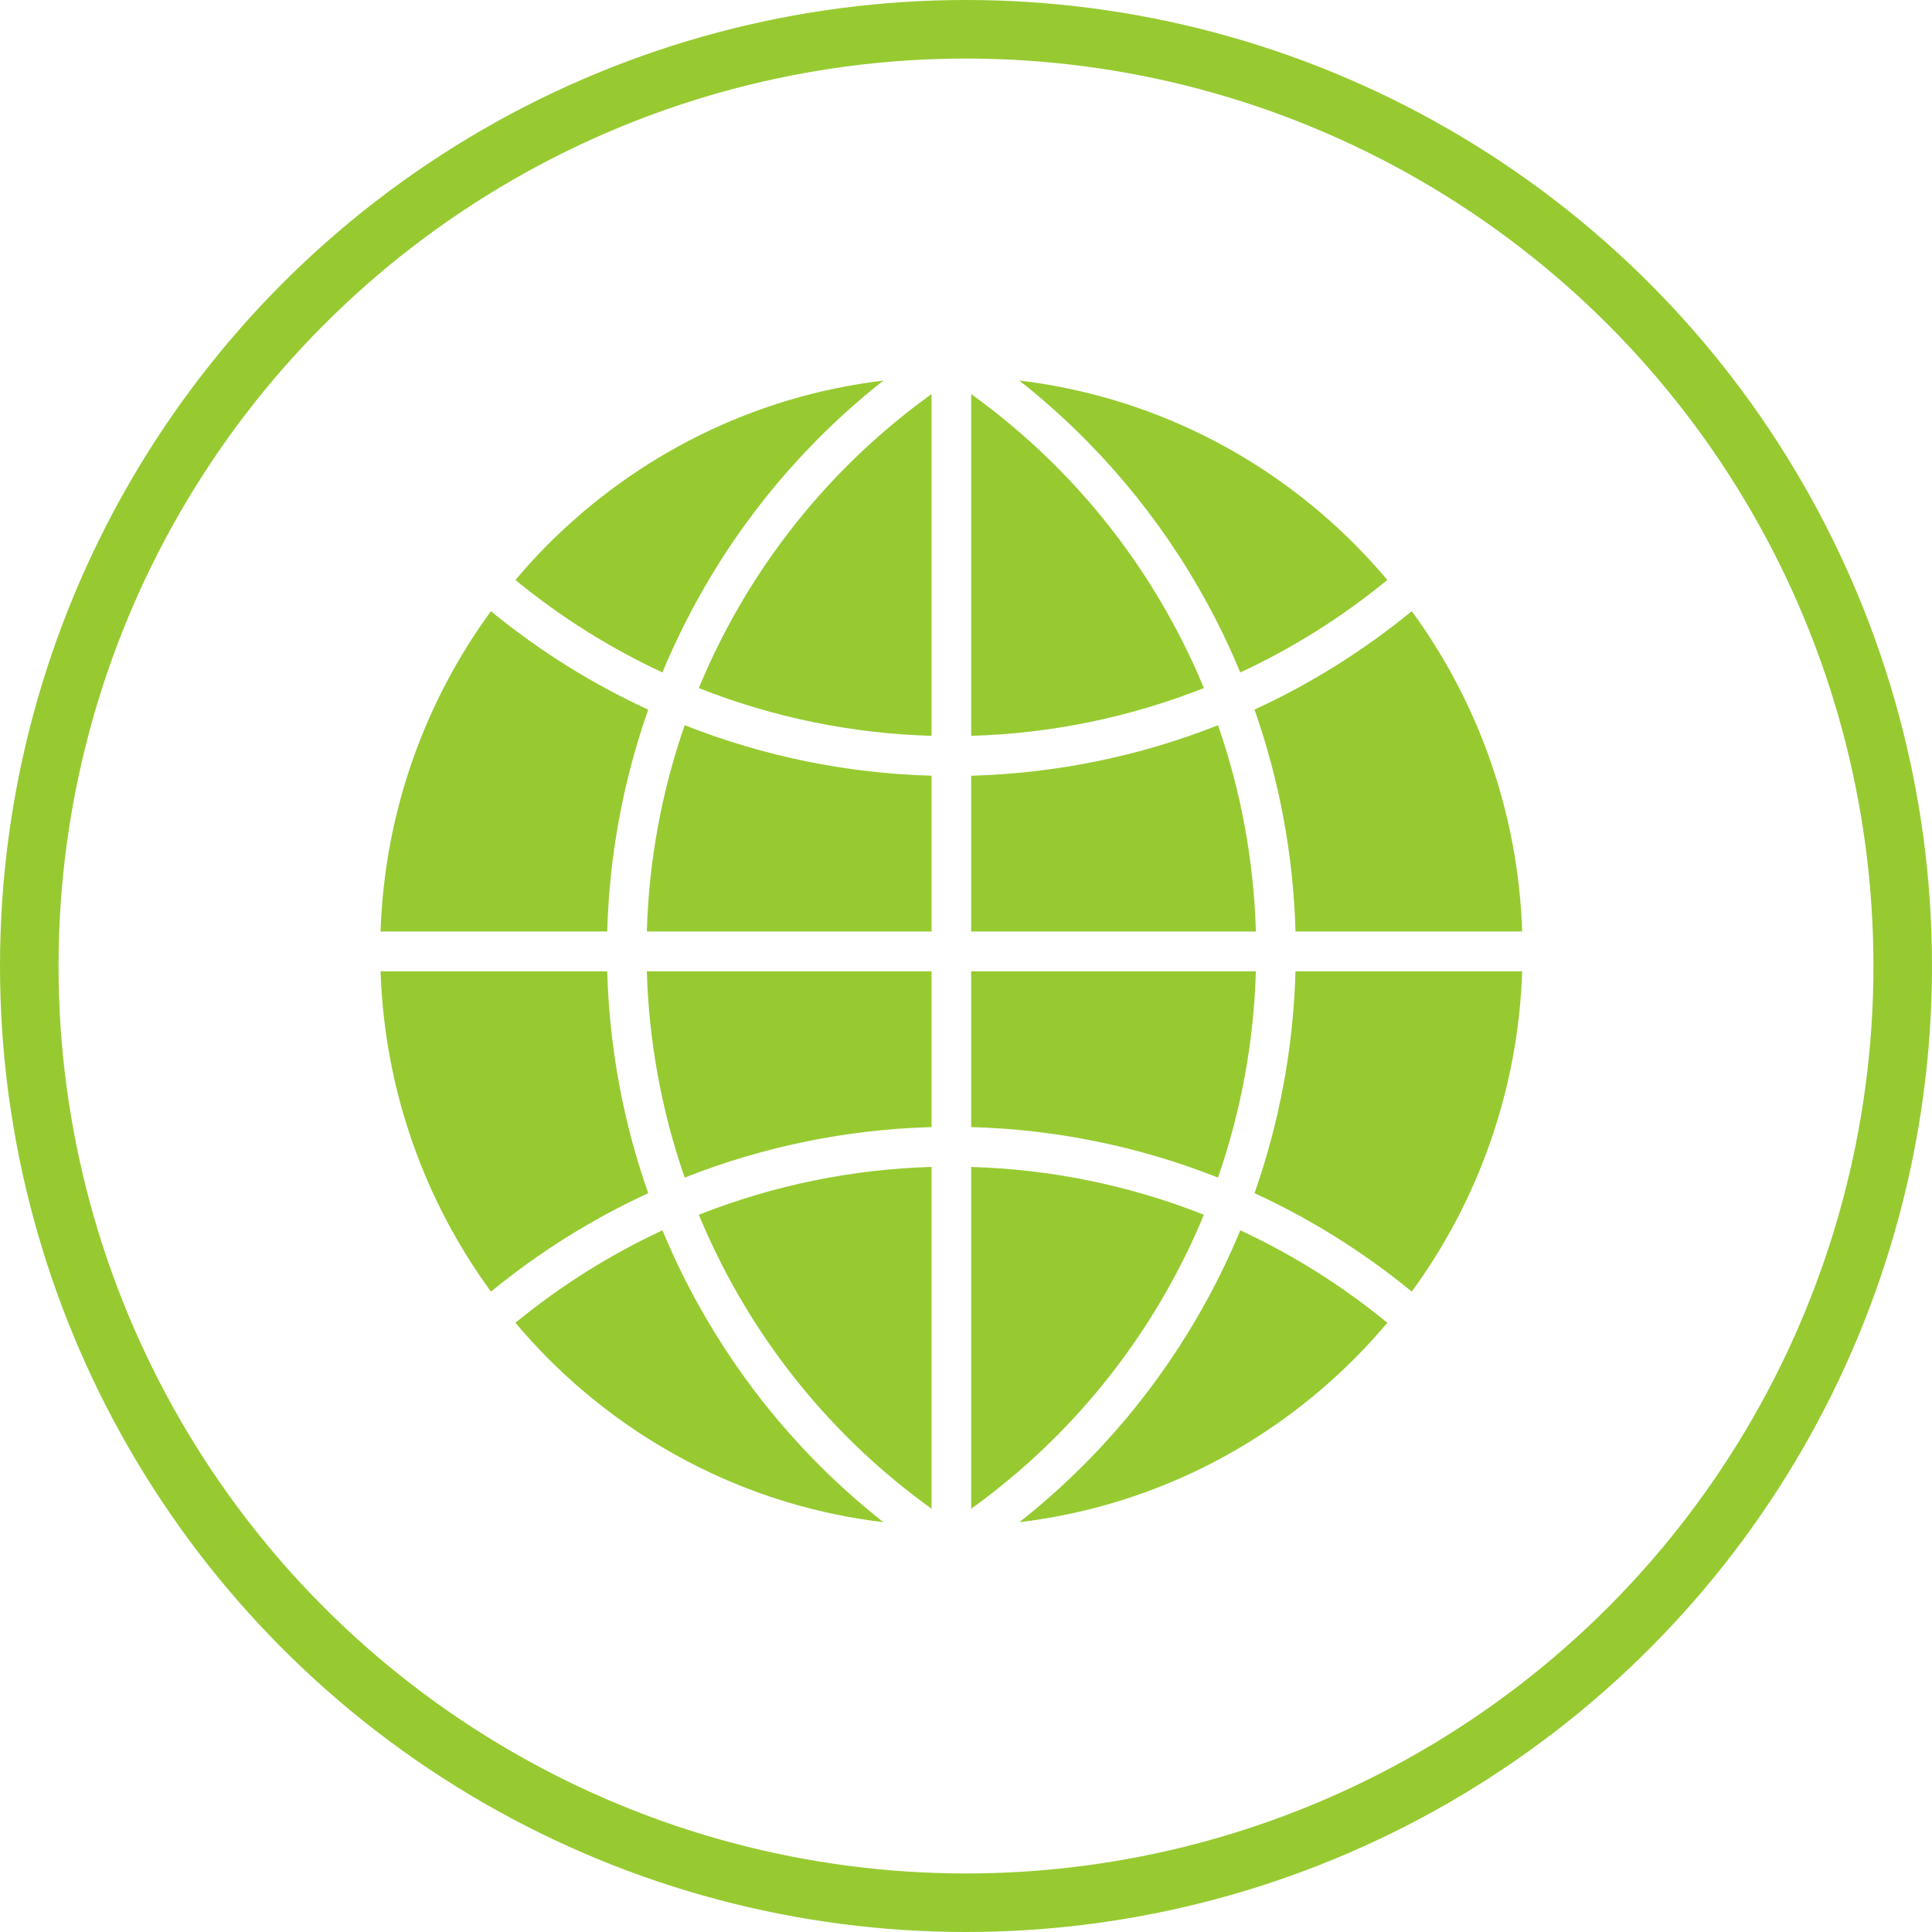
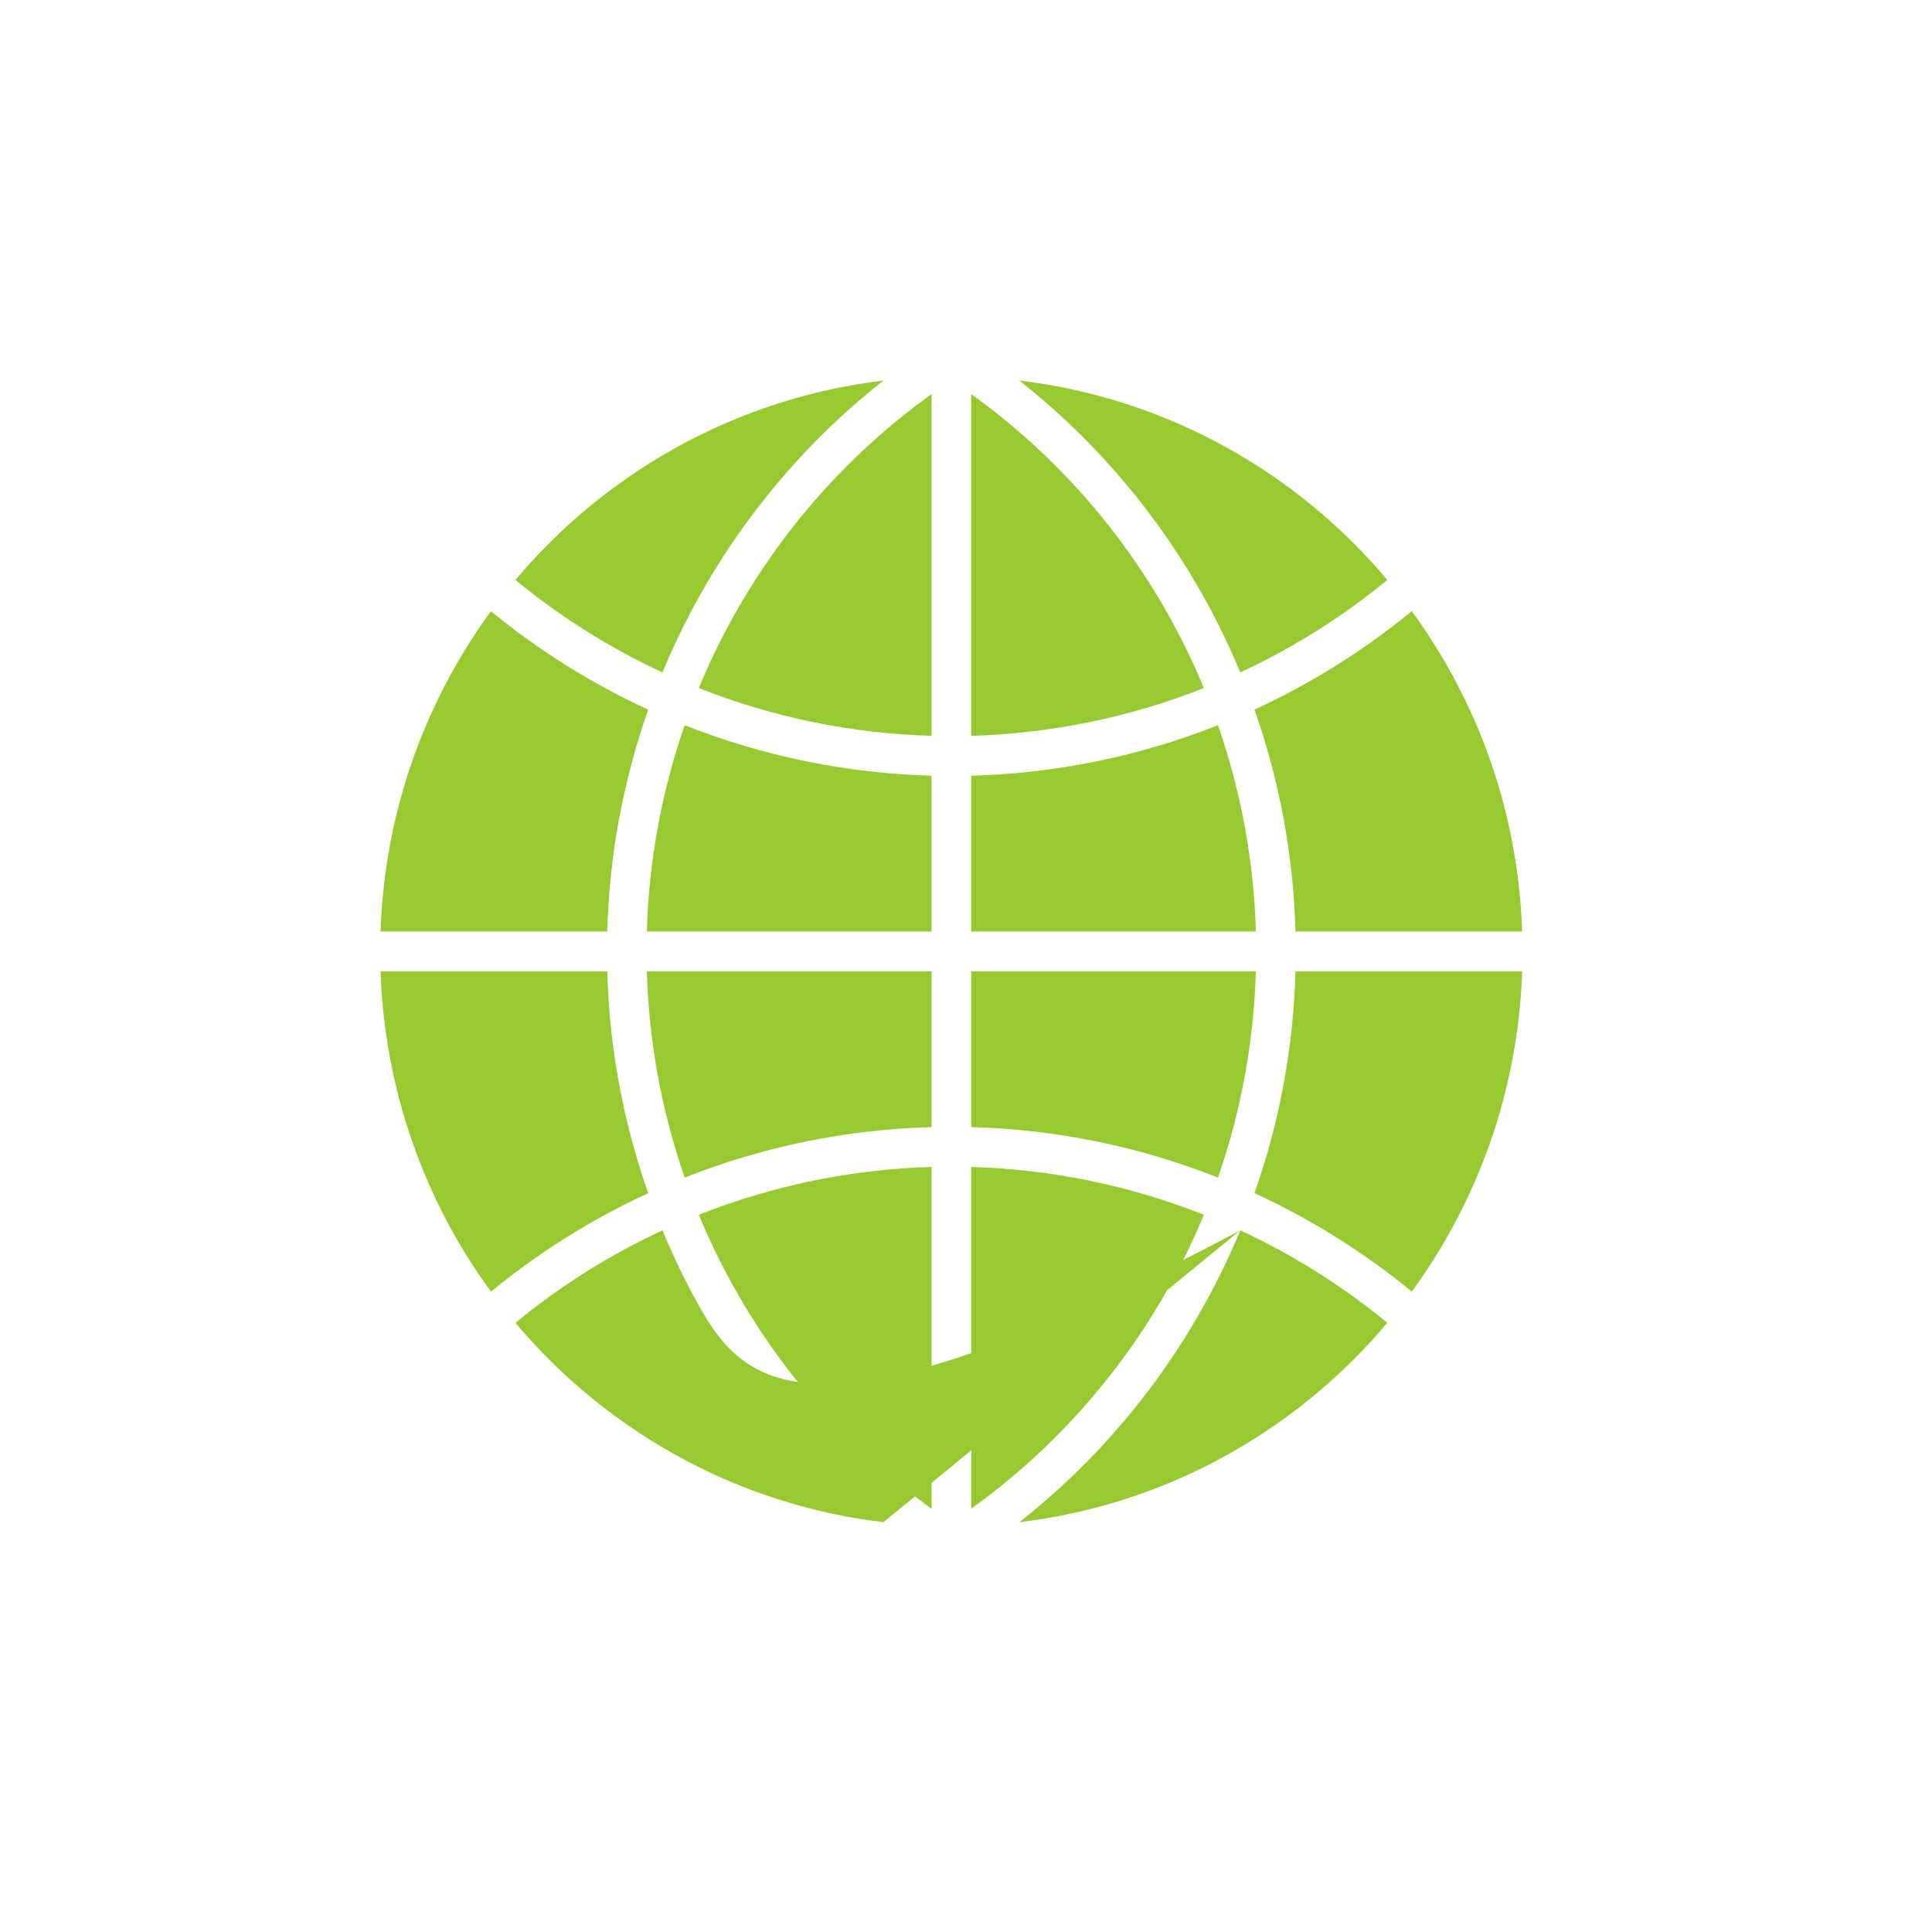
<svg xmlns="http://www.w3.org/2000/svg" width="66" height="66" viewBox="0 0 66 66" fill="none">
-   <path d="M33.177 13.462V25.137C35.88 25.06 38.572 24.515 41.126 23.505C40.806 22.729 40.443 21.971 40.042 21.238C38.384 18.197 36.052 15.529 33.177 13.463V13.462ZM33.177 26.499V31.82H42.903C42.832 29.387 42.387 27.014 41.609 24.775C38.899 25.847 36.043 26.421 33.177 26.5L33.177 26.499ZM33.177 33.182V38.503C36.043 38.58 38.899 39.155 41.608 40.228C42.388 37.987 42.831 35.613 42.902 33.182H33.175H33.177ZM33.177 39.864V51.54C36.051 49.475 38.384 46.804 40.042 43.765C40.443 43.03 40.806 42.273 41.126 41.498C38.572 40.486 35.88 39.943 33.177 39.865V39.864ZM31.824 51.54V39.864C29.121 39.942 26.428 40.487 23.873 41.498C24.194 42.273 24.556 43.03 24.957 43.766C26.615 46.806 28.948 49.476 31.824 51.541V51.54ZM31.824 38.503V33.182H22.097C22.167 35.615 22.613 37.988 23.39 40.228C26.1 39.156 28.957 38.582 31.824 38.503H31.824ZM31.824 31.82V26.499C28.957 26.421 26.101 25.846 23.39 24.774C22.611 27.014 22.167 29.387 22.097 31.82H31.824ZM31.824 25.137V13.462C28.947 15.527 26.617 18.197 24.957 21.236C24.555 21.972 24.194 22.729 23.873 23.505C26.428 24.517 29.121 25.06 31.824 25.137V25.137ZM13 31.82H20.744C20.815 29.203 21.297 26.652 22.144 24.243C20.252 23.373 18.445 22.251 16.77 20.88C14.517 23.964 13.138 27.734 13 31.822L13 31.82ZM44.256 31.82H52C51.862 27.733 50.482 23.962 48.228 20.878C46.554 22.25 44.747 23.371 42.856 24.241C43.702 26.65 44.184 29.203 44.256 31.818L44.256 31.82ZM52 33.182H44.256C44.184 35.799 43.703 38.352 42.856 40.76C44.747 41.63 46.555 42.752 48.228 44.123C50.481 41.039 51.861 37.269 52 33.181L52 33.182ZM20.744 33.182H13C13.138 37.269 14.518 41.041 16.772 44.124C18.445 42.753 20.253 41.631 22.144 40.761C21.297 38.352 20.816 35.799 20.744 33.182L20.744 33.182ZM34.821 13.001C37.47 15.086 39.639 17.674 41.227 20.583C41.65 21.357 42.03 22.154 42.37 22.971C44.138 22.15 45.828 21.097 47.393 19.812C47.045 19.398 46.678 18.998 46.298 18.614C43.282 15.577 39.284 13.532 34.822 13L34.821 13.001ZM42.37 42.03C42.032 42.847 41.65 43.644 41.227 44.419C39.64 47.327 37.47 49.916 34.822 52C39.282 51.468 43.281 49.423 46.298 46.386C46.679 46.002 47.045 45.603 47.392 45.188C45.827 43.903 44.137 42.85 42.369 42.029L42.37 42.03ZM30.179 52C27.53 49.915 25.362 47.327 23.774 44.419C23.35 43.644 22.97 42.847 22.631 42.03C20.863 42.851 19.173 43.904 17.608 45.188C17.955 45.602 18.322 46.002 18.702 46.386C21.719 49.422 25.716 51.468 30.178 52H30.179ZM22.63 22.971C22.968 22.154 23.35 21.358 23.773 20.582C25.36 17.674 27.529 15.086 30.179 13.001C25.719 13.534 21.72 15.579 18.703 18.615C18.321 18.999 17.956 19.398 17.608 19.813C19.173 21.098 20.863 22.151 22.631 22.972L22.63 22.971Z" fill="#97CA31" />
-   <circle cx="33" cy="33" r="32" stroke="#97CA31" stroke-width="2" />
+   <path d="M33.177 13.462V25.137C35.88 25.06 38.572 24.515 41.126 23.505C40.806 22.729 40.443 21.971 40.042 21.238C38.384 18.197 36.052 15.529 33.177 13.463V13.462ZM33.177 26.499V31.82H42.903C42.832 29.387 42.387 27.014 41.609 24.775C38.899 25.847 36.043 26.421 33.177 26.5L33.177 26.499ZM33.177 33.182V38.503C36.043 38.58 38.899 39.155 41.608 40.228C42.388 37.987 42.831 35.613 42.902 33.182H33.175H33.177ZM33.177 39.864V51.54C36.051 49.475 38.384 46.804 40.042 43.765C40.443 43.03 40.806 42.273 41.126 41.498C38.572 40.486 35.88 39.943 33.177 39.865V39.864ZM31.824 51.54V39.864C29.121 39.942 26.428 40.487 23.873 41.498C24.194 42.273 24.556 43.03 24.957 43.766C26.615 46.806 28.948 49.476 31.824 51.541V51.54ZM31.824 38.503V33.182H22.097C22.167 35.615 22.613 37.988 23.39 40.228C26.1 39.156 28.957 38.582 31.824 38.503H31.824ZM31.824 31.82V26.499C28.957 26.421 26.101 25.846 23.39 24.774C22.611 27.014 22.167 29.387 22.097 31.82H31.824ZM31.824 25.137V13.462C28.947 15.527 26.617 18.197 24.957 21.236C24.555 21.972 24.194 22.729 23.873 23.505C26.428 24.517 29.121 25.06 31.824 25.137V25.137ZM13 31.82H20.744C20.815 29.203 21.297 26.652 22.144 24.243C20.252 23.373 18.445 22.251 16.77 20.88C14.517 23.964 13.138 27.734 13 31.822L13 31.82ZM44.256 31.82H52C51.862 27.733 50.482 23.962 48.228 20.878C46.554 22.25 44.747 23.371 42.856 24.241C43.702 26.65 44.184 29.203 44.256 31.818L44.256 31.82ZM52 33.182H44.256C44.184 35.799 43.703 38.352 42.856 40.76C44.747 41.63 46.555 42.752 48.228 44.123C50.481 41.039 51.861 37.269 52 33.181L52 33.182ZM20.744 33.182H13C13.138 37.269 14.518 41.041 16.772 44.124C18.445 42.753 20.253 41.631 22.144 40.761C21.297 38.352 20.816 35.799 20.744 33.182L20.744 33.182ZM34.821 13.001C37.47 15.086 39.639 17.674 41.227 20.583C41.65 21.357 42.03 22.154 42.37 22.971C44.138 22.15 45.828 21.097 47.393 19.812C47.045 19.398 46.678 18.998 46.298 18.614C43.282 15.577 39.284 13.532 34.822 13L34.821 13.001ZM42.37 42.03C42.032 42.847 41.65 43.644 41.227 44.419C39.64 47.327 37.47 49.916 34.822 52C39.282 51.468 43.281 49.423 46.298 46.386C46.679 46.002 47.045 45.603 47.392 45.188C45.827 43.903 44.137 42.85 42.369 42.029L42.37 42.03ZC27.53 49.915 25.362 47.327 23.774 44.419C23.35 43.644 22.97 42.847 22.631 42.03C20.863 42.851 19.173 43.904 17.608 45.188C17.955 45.602 18.322 46.002 18.702 46.386C21.719 49.422 25.716 51.468 30.178 52H30.179ZM22.63 22.971C22.968 22.154 23.35 21.358 23.773 20.582C25.36 17.674 27.529 15.086 30.179 13.001C25.719 13.534 21.72 15.579 18.703 18.615C18.321 18.999 17.956 19.398 17.608 19.813C19.173 21.098 20.863 22.151 22.631 22.972L22.63 22.971Z" fill="#97CA31" />
</svg>